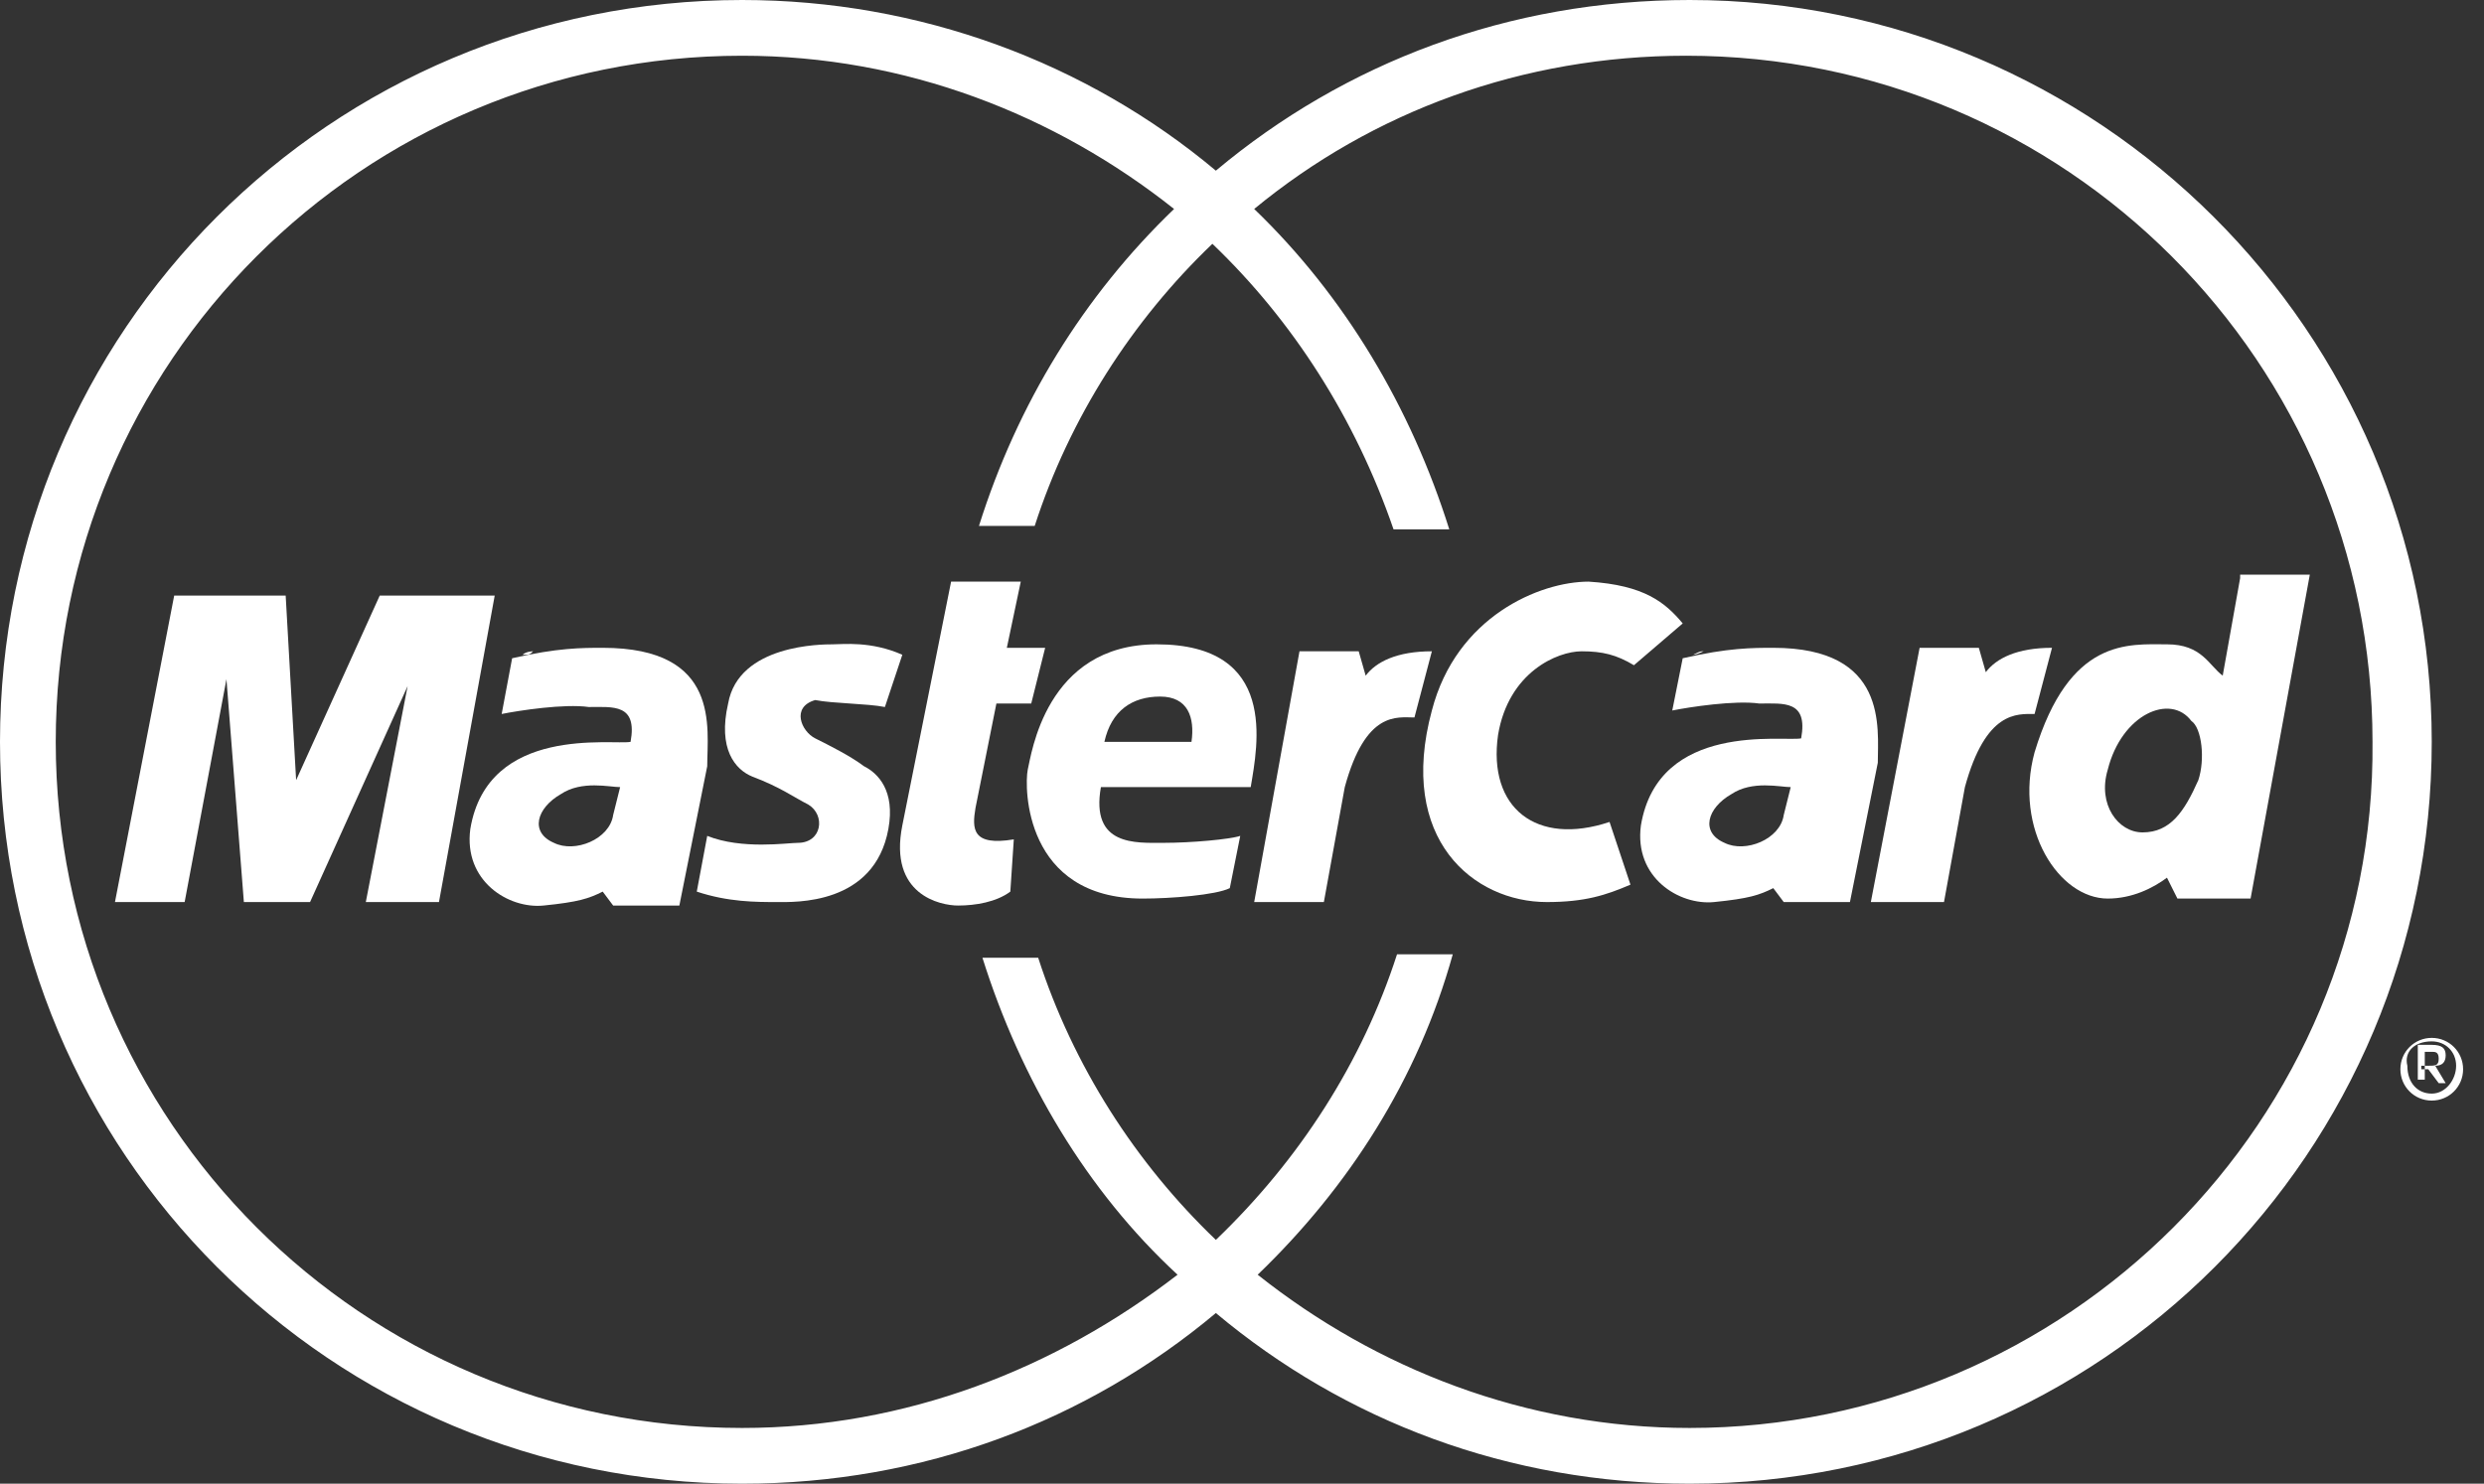
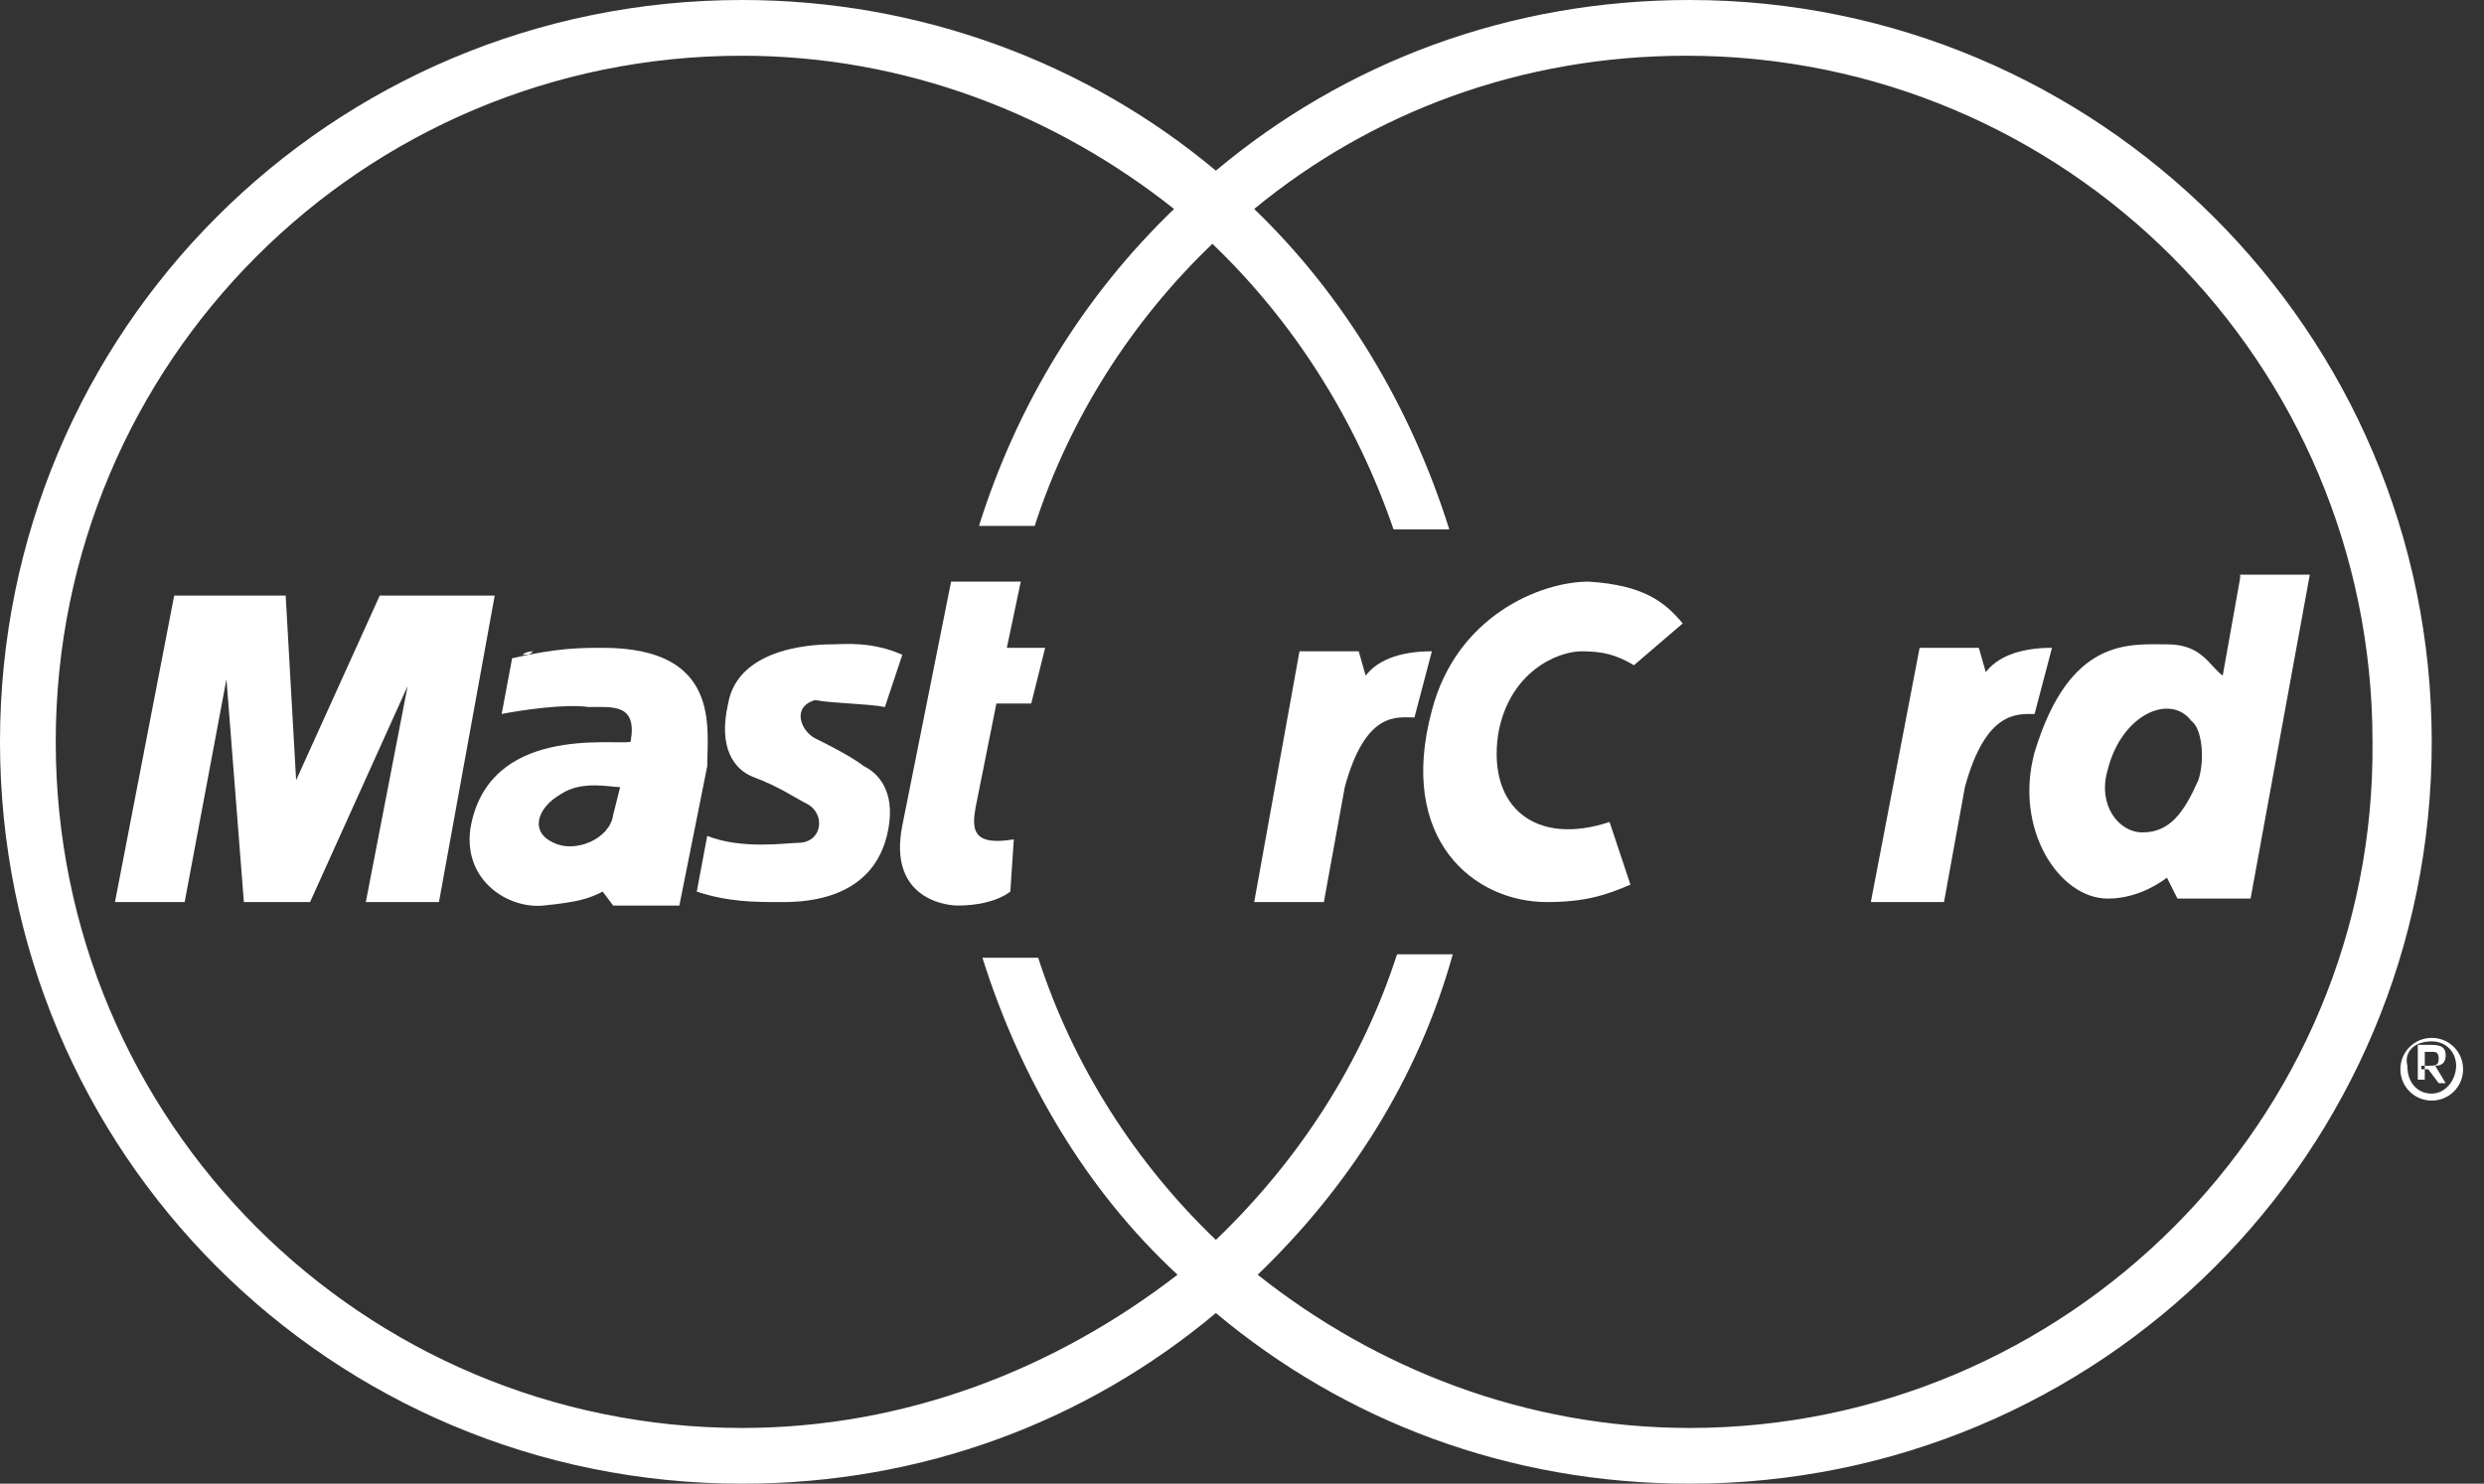
<svg xmlns="http://www.w3.org/2000/svg" version="1.1" id="Layer_1" x="0px" y="0px" width="71.3px" height="42.6px" viewBox="0 0 71.3 42.6" enable-background="new 0 0 71.3 42.6" xml:space="preserve">
  <rect x="0" y="0" width="71.3" height="42.6" fill="#333333" stroke="none" />
  <g>
    <path fill-rule="evenodd" clip-rule="evenodd" fill="#FFFFFF" d="M69.8,29.9c0.4,0,0.7,0.3,0.7,0.7c0,0.4-0.3,0.8-0.7,0.8   c-0.4,0-0.7-0.3-0.7-0.8C69,30.2,69.3,29.9,69.8,29.9v-0.1c-0.5,0-0.9,0.4-0.9,0.9c0,0.5,0.4,0.9,0.9,0.9c0.5,0,0.9-0.4,0.9-0.9   c0-0.5-0.4-0.9-0.9-0.9V29.9L69.8,29.9z" />
    <path fill-rule="evenodd" clip-rule="evenodd" fill="#FFFFFF" d="M69.6,30.2h0.2c0.1,0,0.2,0,0.2,0.2c0,0.2-0.1,0.2-0.3,0.2h-0.2   v0.1h0.2l0.3,0.4h0.2l-0.3-0.5c0.2,0,0.3-0.1,0.3-0.3c0-0.2-0.1-0.3-0.4-0.3h-0.4v1h0.2V30.2L69.6,30.2z" />
    <path fill-rule="evenodd" clip-rule="evenodd" fill="#FFFFFF" d="M48.5,0c-5.2,0-9.9,1.8-13.6,4.9C31.2,1.8,26.4,0,21.3,0   C9.5,0,0,9.5,0,21.3s9.5,21.3,21.3,21.3c5.2,0,9.9-1.8,13.6-4.9c3.7,3.1,8.4,4.9,13.6,4.9c11.8,0,21.3-9.5,21.3-21.3S60.2,0,48.5,0   z M48.5,41c-4.7,0-9-1.7-12.4-4.4c2.6-2.5,4.6-5.6,5.6-9.2l-1.6,0c-1,3.1-2.8,5.9-5.2,8.2c-2.3-2.2-4.1-5-5.1-8.1h-1.6   c1.1,3.5,3,6.7,5.6,9.1C30.3,39.3,26,41,21.3,41C10.4,41,1.6,32.2,1.6,21.3c0-10.9,8.8-19.7,19.7-19.7c4.7,0,9,1.7,12.4,4.4   c-2.6,2.5-4.5,5.6-5.6,9.1l1.6,0c1-3.1,2.8-5.9,5.1-8.1c2.3,2.2,4.1,5,5.2,8.2l1.6,0c-1.1-3.5-3-6.7-5.6-9.2   c3.4-2.8,7.7-4.4,12.4-4.4c10.9,0,19.7,8.8,19.7,19.7C68.2,32.2,59.3,41,48.5,41z" />
    <path fill-rule="evenodd" clip-rule="evenodd" fill="#FFFFFF" d="M53.7,25.9l1.4-7.3h1.7l0.2,0.7c0.3-0.4,0.9-0.7,1.9-0.7l-0.5,1.9   c-0.5,0-1.4-0.1-2,2.1l-0.6,3.3H53.7L53.7,25.9z" />
    <path fill-rule="evenodd" clip-rule="evenodd" fill="#FFFFFF" d="M27.3,16.7h2l-0.4,1.9h1.1l-0.4,1.6h-1L28,23.2   c-0.1,0.6-0.1,1.1,1.1,0.9L29,25.6c-0.4,0.3-1,0.4-1.5,0.4c-0.5,0-2-0.3-1.6-2.3L27.3,16.7L27.3,16.7z" />
-     <path fill-rule="evenodd" clip-rule="evenodd" fill="#FFFFFF" d="M35.9,22.6c0.2-1.2,0.8-4.1-2.7-4.1c-3.2,0-3.6,3.2-3.7,3.6   c-0.1,0.5-0.1,3.7,3.3,3.7c0.8,0,2.1-0.1,2.5-0.3l0.3-1.5c-0.3,0.1-1.4,0.2-2.2,0.2c-0.8,0-2.1,0.1-1.8-1.6H35.9z M31.8,21.1   C31.8,20.9,31.8,20.8,31.8,21.1L31.8,21.1z M33.3,20c0.8,0,1,0.6,0.9,1.3h-2.5C31.9,20.4,32.5,20,33.3,20z" />
    <path fill-rule="evenodd" clip-rule="evenodd" fill="#FFFFFF" d="M25.4,20.3l0.5-1.5c-0.9-0.4-1.7-0.3-2-0.3c-0.3,0-2.7,0-3,1.7   c-0.3,1.3,0.2,1.9,0.7,2.1c0.8,0.3,1.2,0.6,1.6,0.8c0.5,0.3,0.4,1.1-0.3,1.1c-0.3,0-1.6,0.2-2.6-0.2L20,25.6   c0.9,0.3,1.7,0.3,2.3,0.3c0.5,0,2.8,0.1,3.2-2.1c0.2-1.1-0.3-1.6-0.7-1.8c-0.4-0.3-1-0.6-1.4-0.8c-0.4-0.2-0.7-0.9,0-1.1   C23.9,20.2,24.9,20.2,25.4,20.3C25.4,20.3,24.9,20.2,25.4,20.3L25.4,20.3z" />
    <polygon fill-rule="evenodd" clip-rule="evenodd" fill="#FFFFFF" points="12.6,25.9 14.2,17.1 10.9,17.1 8.5,22.4 8.2,17.1 5,17.1    3.3,25.9 5.3,25.9 6.5,19.5 7,25.9 8.9,25.9 11.7,19.7 10.5,25.9 12.6,25.9  " />
    <g>
      <path fill="#FFFFFF" d="M15,18.8c0.2,0,0.2,0,0.3-0.1C15.3,18.7,15.1,18.7,15,18.8z" />
      <path fill="#FFFFFF" d="M17.3,18.6c-0.6,0-1.3,0-2.6,0.3l-0.3,1.6c0.5-0.1,1.8-0.3,2.5-0.2c0.7,0,1.4-0.1,1.2,1    c-0.5,0.1-4.1-0.5-4.6,2.5c-0.2,1.5,1.1,2.3,2.1,2.2c1-0.1,1.3-0.2,1.7-0.4l0.3,0.4h1.9l0.8-4C20.3,20.9,20.7,18.6,17.3,18.6z     M17.6,23.4c-0.1,0.7-1.1,1.1-1.7,0.8c-0.7-0.3-0.5-1,0.2-1.4c0.6-0.4,1.4-0.2,1.7-0.2L17.6,23.4z" />
    </g>
    <path fill-rule="evenodd" clip-rule="evenodd" fill="#FFFFFF" d="M46.9,19.1c-0.5-0.3-0.9-0.4-1.5-0.4c-0.7,0-2.1,0.6-2.4,2.4   c-0.3,2.1,1.1,3.2,3.2,2.5l0.6,1.8c-0.7,0.3-1.3,0.5-2.4,0.5c-2.1,0-4.3-1.8-3.3-5.5c0.7-2.7,3.1-3.7,4.5-3.7   c1.6,0.1,2.2,0.6,2.7,1.2L46.9,19.1L46.9,19.1z" />
    <path fill-rule="evenodd" clip-rule="evenodd" fill="#FFFFFF" d="M64.3,16.6l-0.5,2.8c-0.4-0.3-0.6-0.9-1.6-0.9   c-1.1,0-2.8-0.2-3.8,3.1c-0.6,2.2,0.7,4.2,2.1,4.2c0.7,0,1.3-0.3,1.7-0.6l0.3,0.6h2.1l1.7-9.3H64.3z M63.1,22.4   c-0.4,0.9-0.8,1.5-1.6,1.5c-0.7,0-1.3-0.8-1-1.8c0.4-1.6,1.8-2.2,2.4-1.4C63.2,20.9,63.3,21.8,63.1,22.4z" />
    <g>
-       <path fill="#FFFFFF" d="M50.9,18.6c-0.6,0-1.3,0-2.6,0.3L48,20.4c0.5-0.1,1.8-0.3,2.5-0.2c0.7,0,1.4-0.1,1.2,1    c-0.5,0.1-4.1-0.5-4.6,2.5c-0.2,1.5,1.1,2.3,2.1,2.2c1-0.1,1.3-0.2,1.7-0.4l0.3,0.4h1.9l0.8-4C53.9,20.9,54.2,18.6,50.9,18.6z     M51.2,23.4c-0.1,0.7-1.1,1.1-1.7,0.8c-0.7-0.3-0.5-1,0.2-1.4c0.6-0.4,1.4-0.2,1.7-0.2L51.2,23.4z" />
-       <path fill="#FFFFFF" d="M48.6,18.8c0.1,0,0.3-0.1,0.3-0.1C48.8,18.7,48.8,18.7,48.6,18.8z" />
-     </g>
+       </g>
    <path fill-rule="evenodd" clip-rule="evenodd" fill="#FFFFFF" d="M36,25.9l1.3-7.2H39l0.2,0.7c0.3-0.4,0.9-0.7,1.9-0.7l-0.5,1.9   c-0.5,0-1.4-0.2-2,2l-0.6,3.3H36L36,25.9z" />
  </g>
</svg>